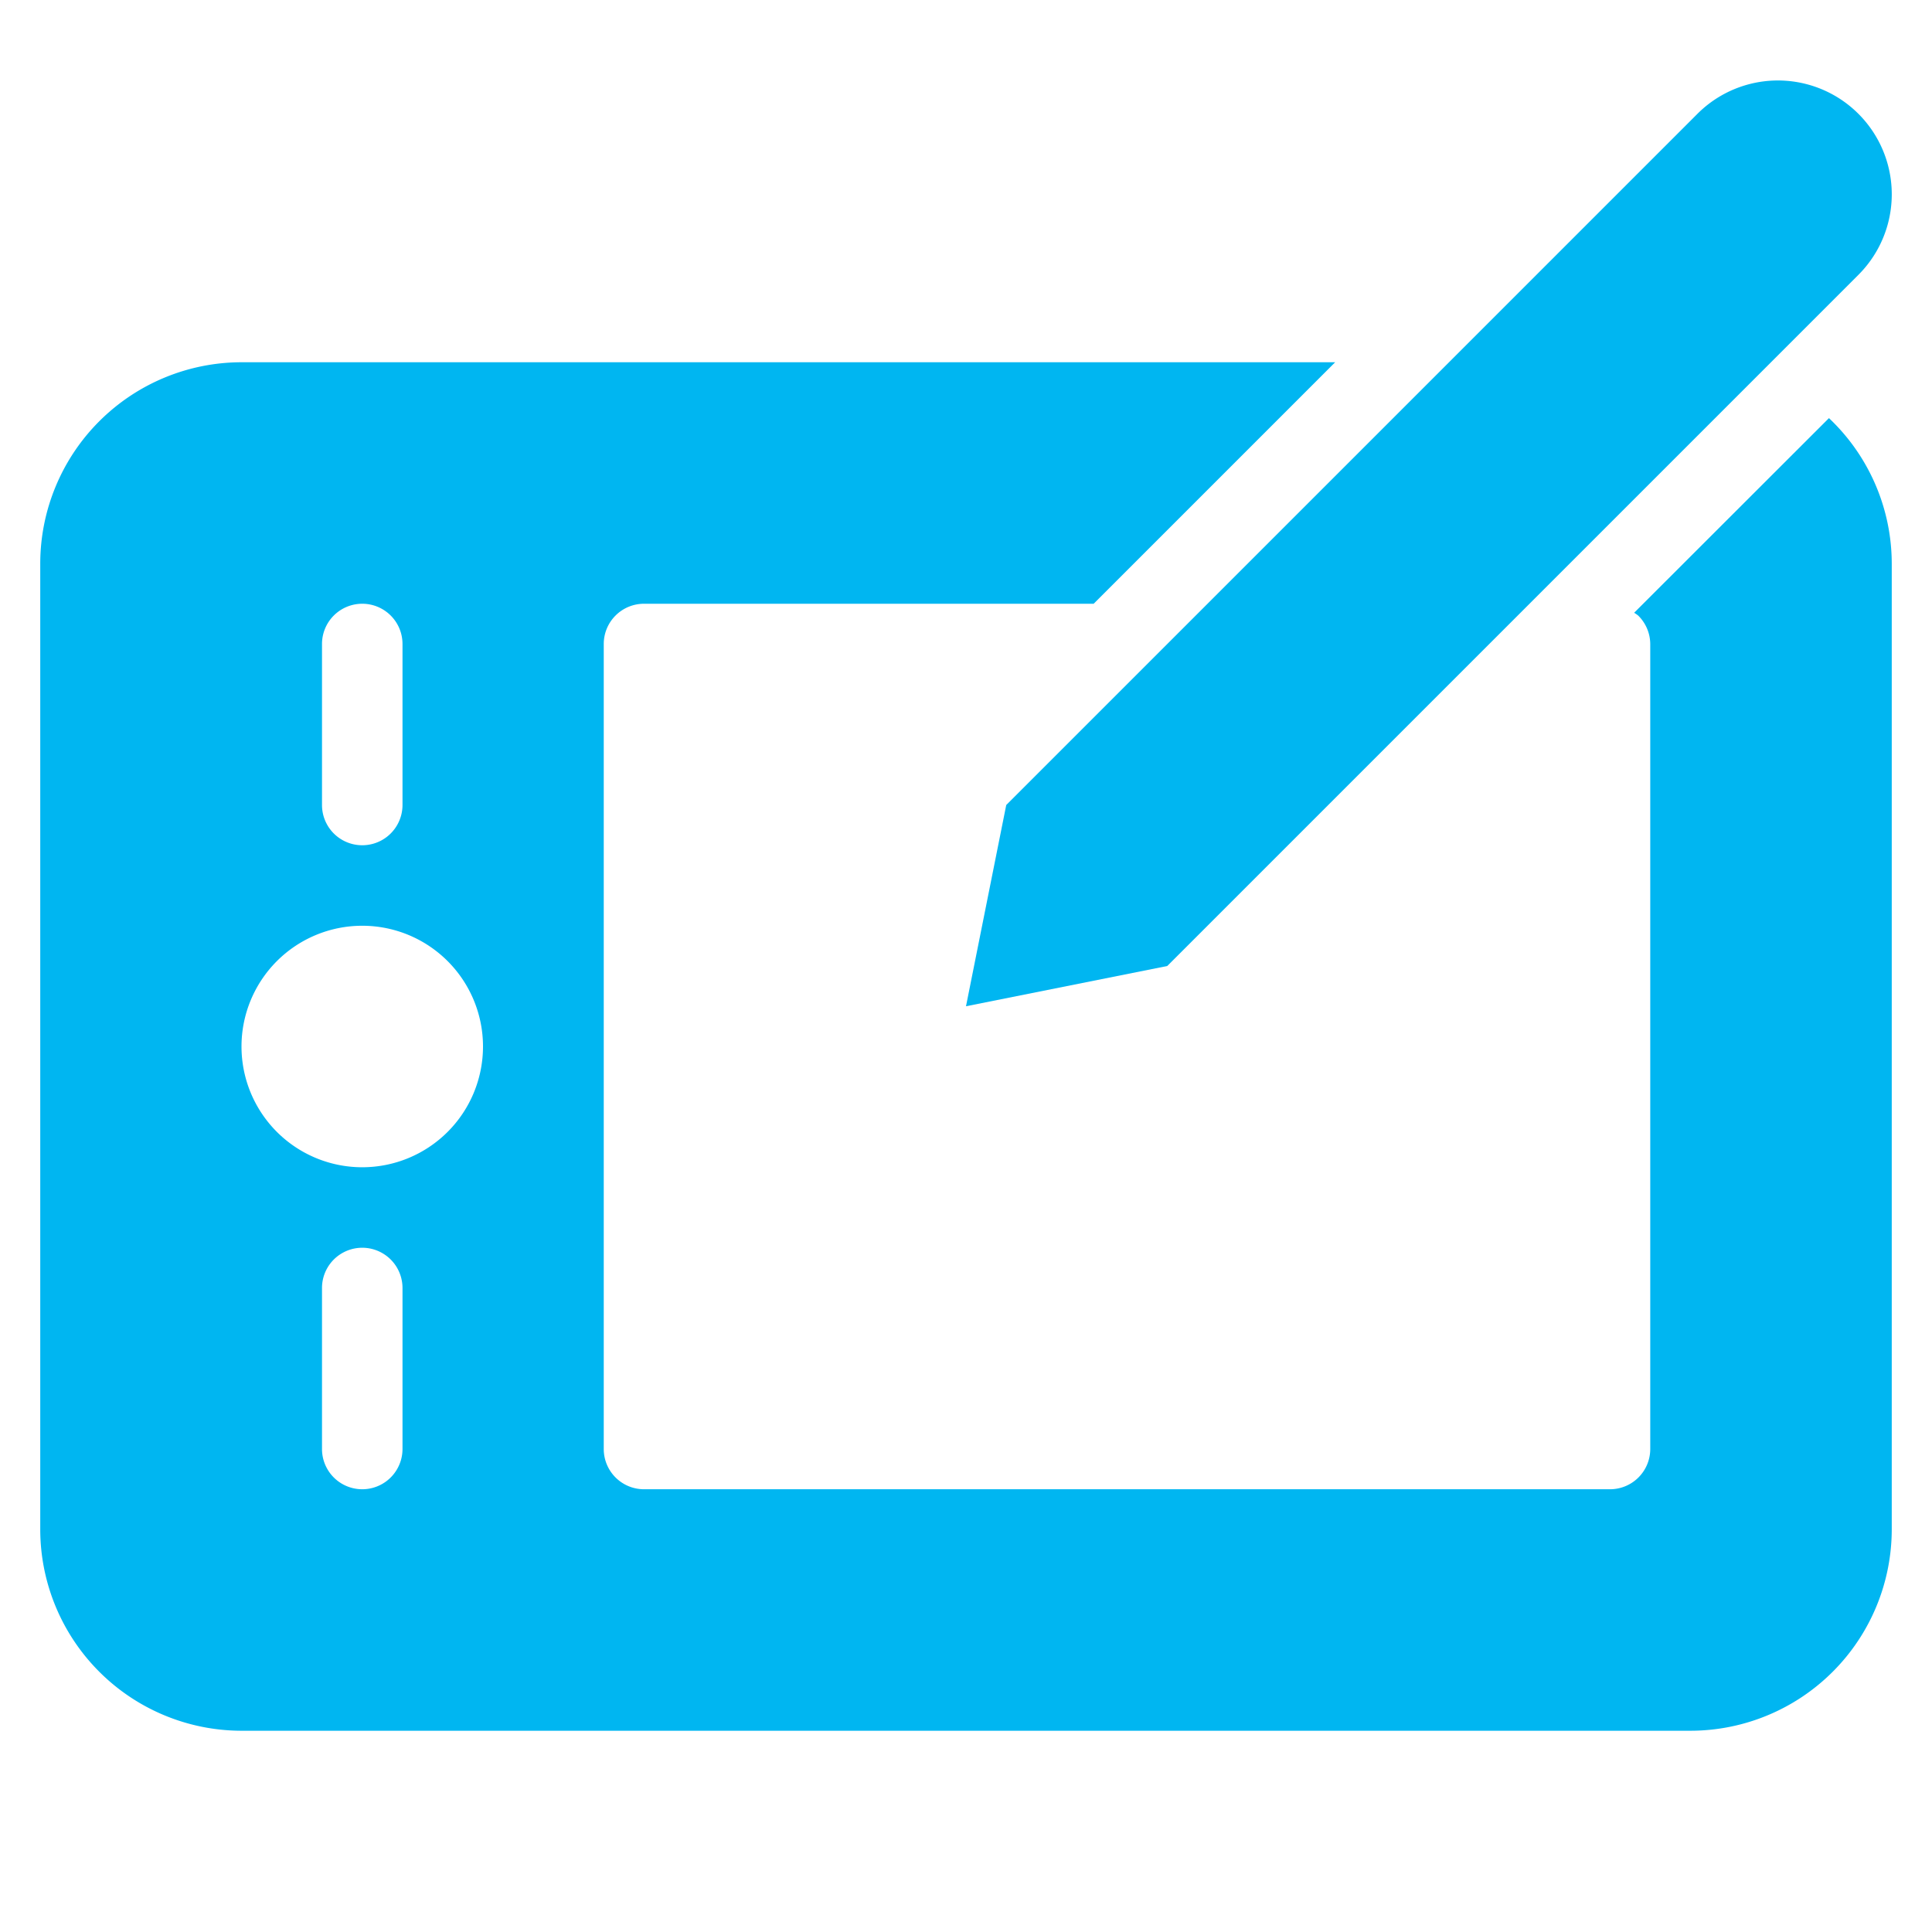
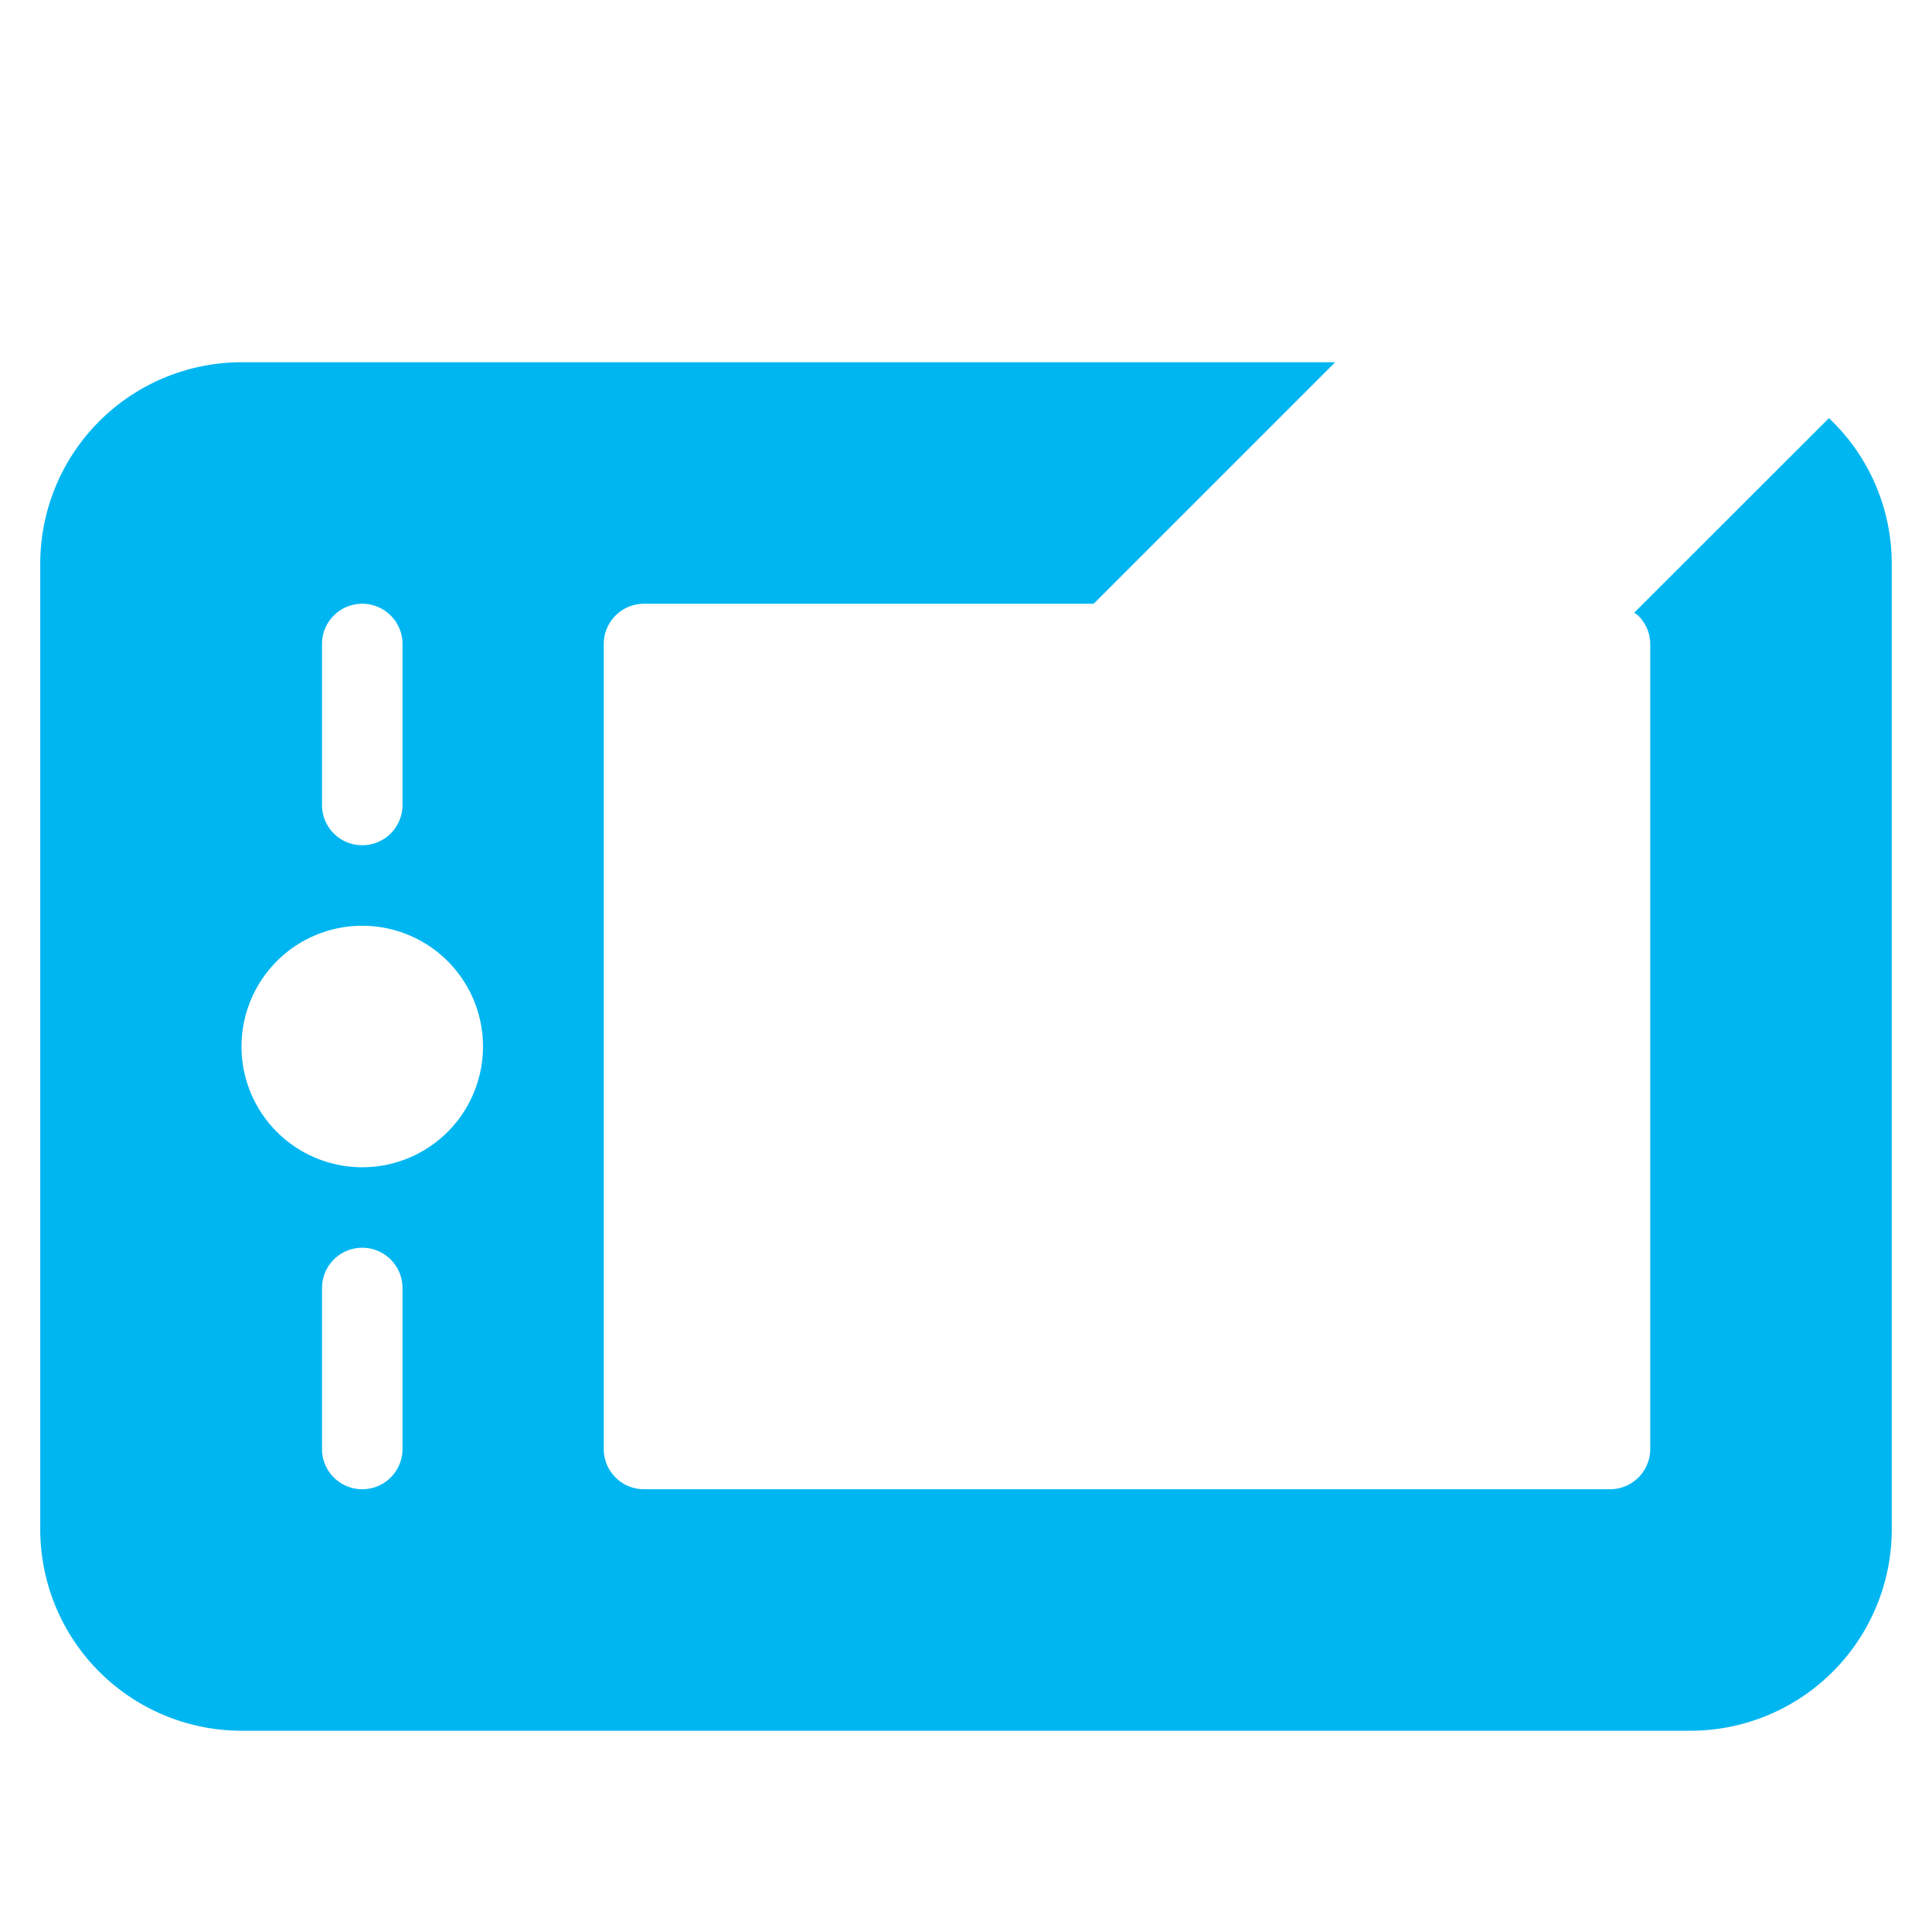
<svg xmlns="http://www.w3.org/2000/svg" viewBox="0 0 48 48">
  <title>graphics tablet 2</title>
  <g fill="#00b6f1" class="nc-icon-wrapper">
    <path d="M45.44,10.388,40.6,15.224a1.027,1.027,0,0,1,.1.069A1,1,0,0,1,41,16V36a1,1,0,0,1-1,1H16a1,1,0,0,1-1-1V16a1,1,0,0,1,1-1H27.172l6-6H6a5.006,5.006,0,0,0-5,5V38a5.006,5.006,0,0,0,5,5H42a5.006,5.006,0,0,0,5-5V14A4.98,4.98,0,0,0,45.44,10.388ZM9,15a1,1,0,0,1,1,1v4a1,1,0,0,1-2,0V16A1,1,0,0,1,9,15Zm1,21a1,1,0,0,1-2,0V32a1,1,0,0,1,2,0ZM9,29a3,3,0,1,1,3-3A3,3,0,0,1,9,29Z" fill="#00b6f1" />
-     <path data-color="color-2" d="M24,25l1-5L42.172,2.828a2.828,2.828,0,0,1,4,4L29,24Z" />
  </g>
</svg>